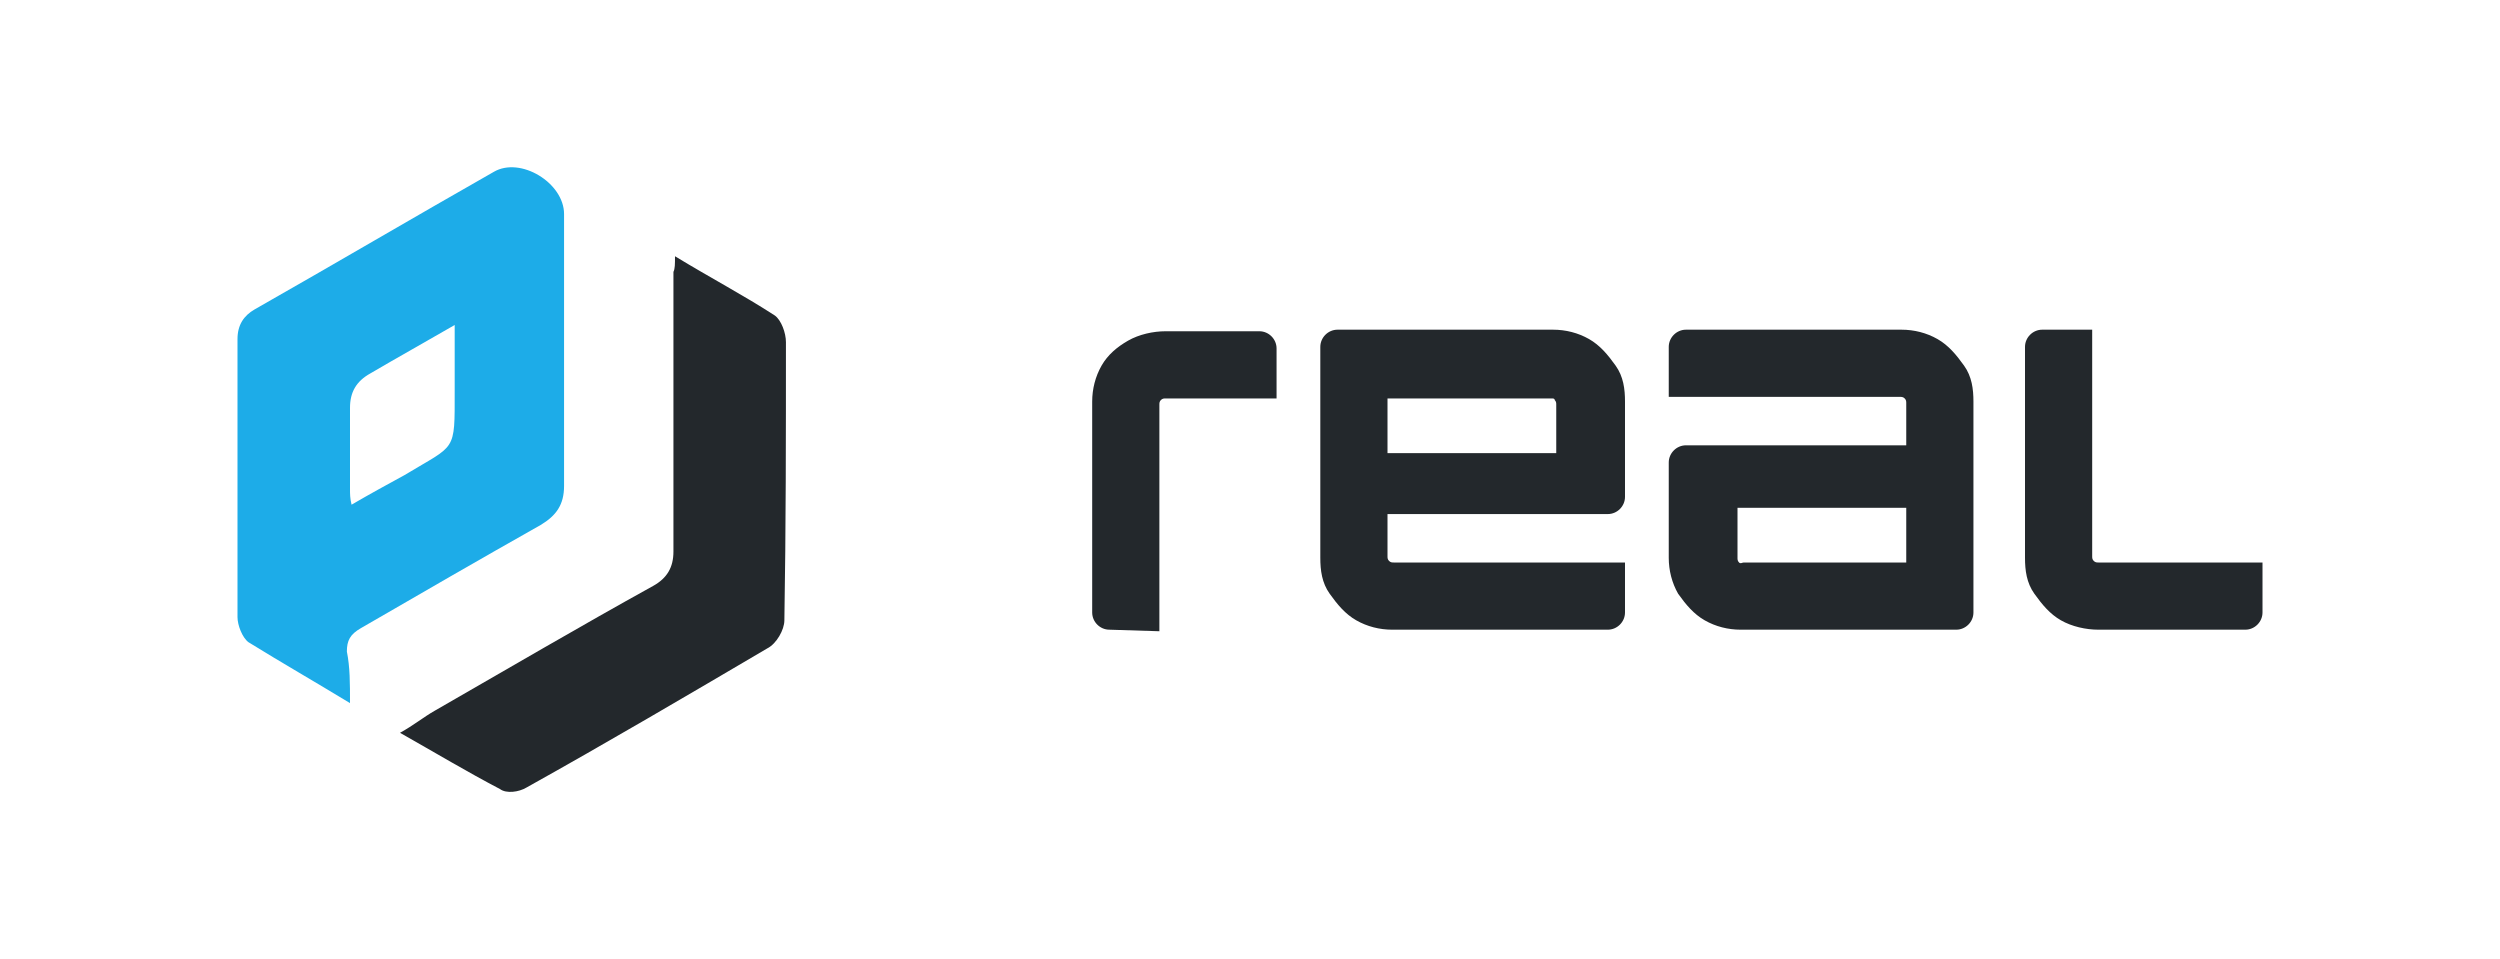
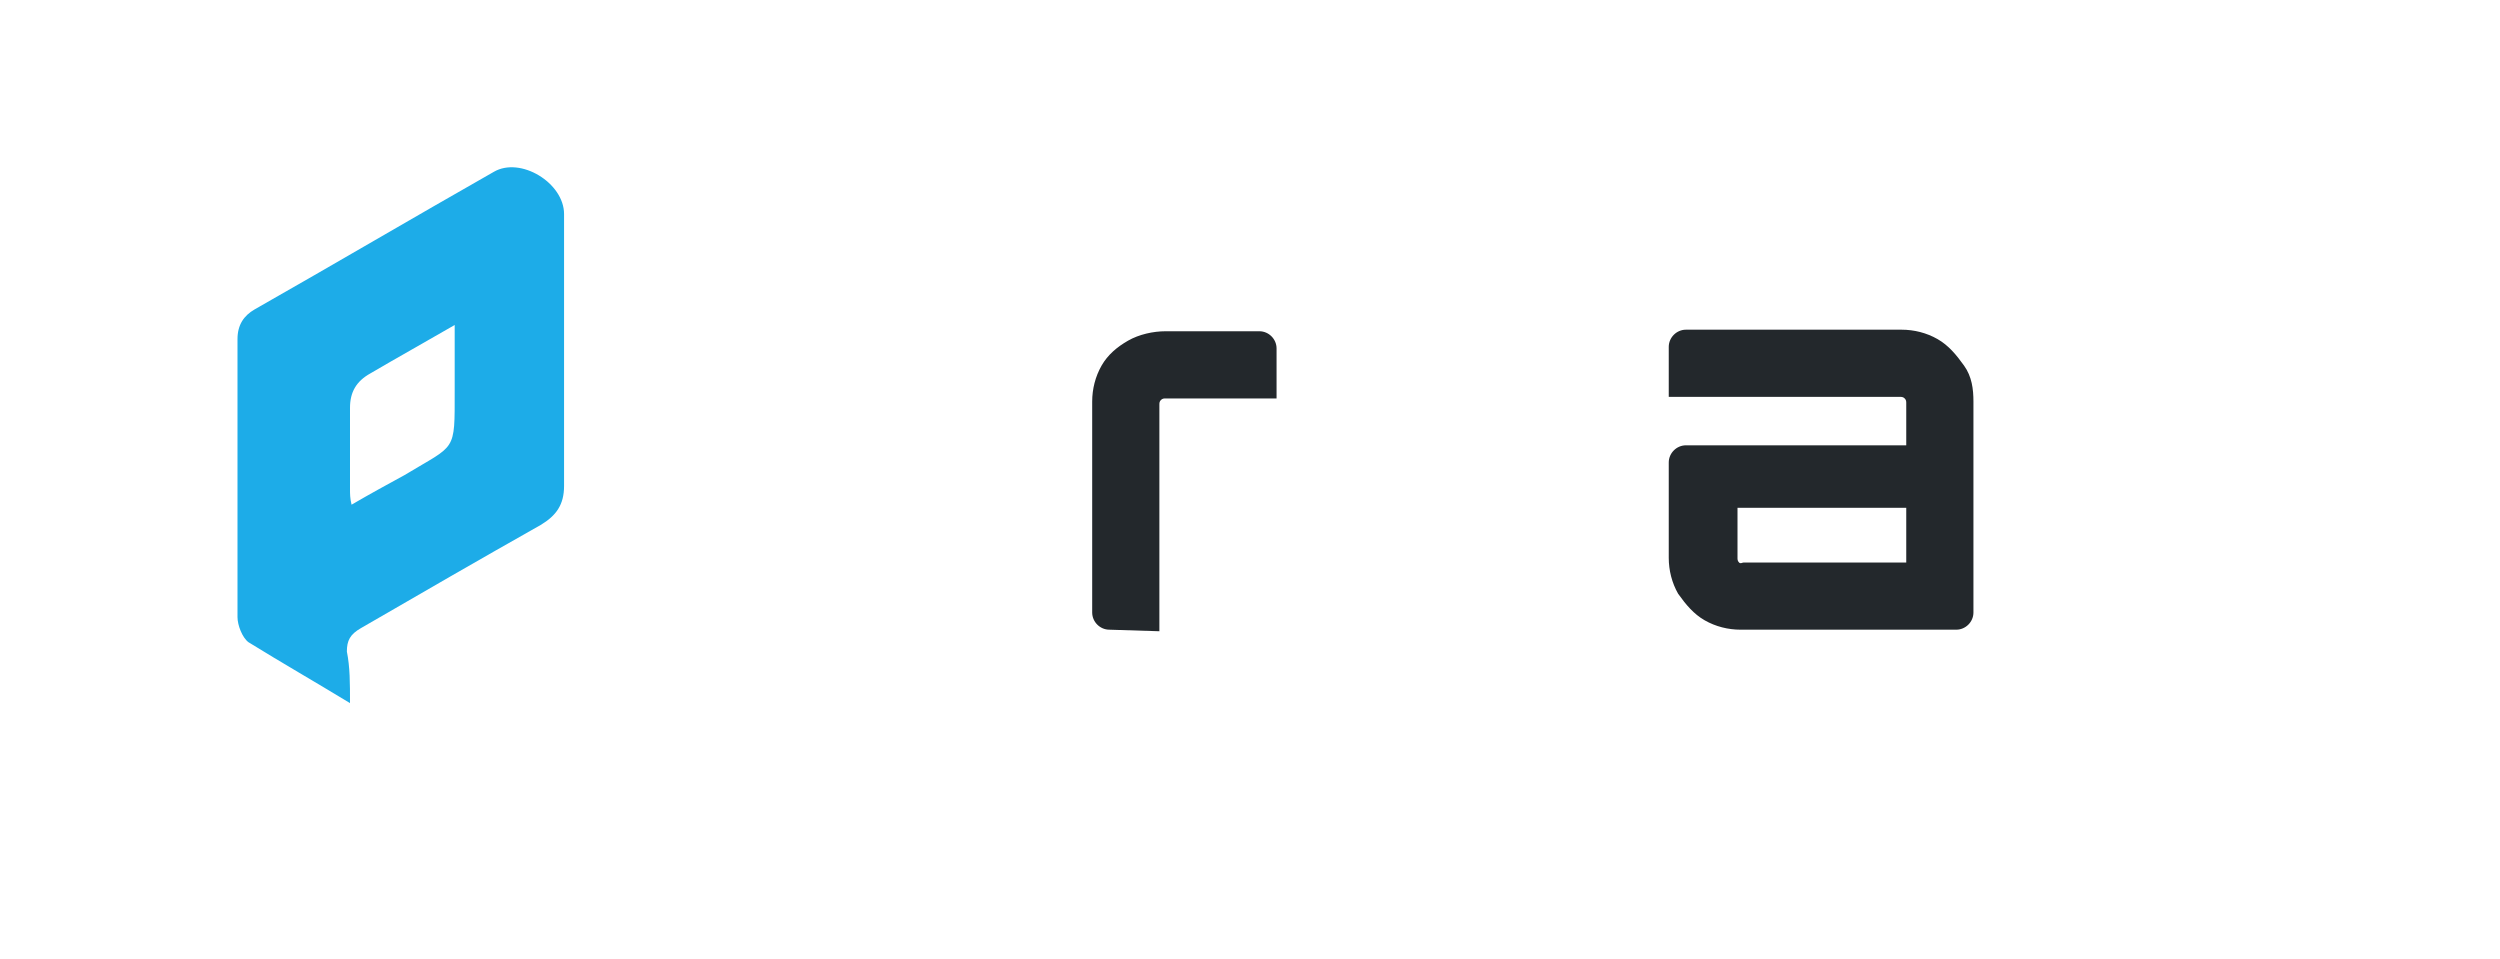
<svg xmlns="http://www.w3.org/2000/svg" version="1.1" id="Слой_1" x="0px" y="0px" viewBox="0 0 160 61.4" style="enable-background:new 0 0 160 61.4;" xml:space="preserve">
  <style type="text/css">
	.st0{fill:#23282C;}
	.st1{fill:#1DACE8;}
</style>
  <g id="background">
</g>
  <g id="object">
    <g>
      <g>
        <g>
          <path class="st0" d="M71,40.3c-0.6,0-1.1-0.5-1.1-1.1V25.7c0-0.8,0.2-1.6,0.6-2.3c0.4-0.7,1-1.2,1.7-1.6      c0.7-0.4,1.6-0.6,2.4-0.6h6c0.6,0,1.1,0.5,1.1,1.1v3.2h-7.1c-0.1,0-0.2,0-0.3,0.1s-0.1,0.2-0.1,0.3v14.5L71,40.3L71,40.3z" />
        </g>
        <g>
-           <path class="st0" d="M133.9,21.1v14.5c0,0.1,0,0.2,0.1,0.3c0.1,0.1,0.2,0.1,0.3,0.1h10.5v3.2c0,0.6-0.5,1.1-1.1,1.1h-9.4      c-0.8,0-1.7-0.2-2.4-0.6c-0.7-0.4-1.2-1-1.7-1.7s-0.6-1.5-0.6-2.3V22.2c0-0.6,0.5-1.1,1.1-1.1C130.7,21.1,133.9,21.1,133.9,21.1      z" />
-         </g>
+           </g>
        <path class="st0" d="M111.4,40.3c-0.8,0-1.6-0.2-2.3-0.6c-0.7-0.4-1.2-1-1.7-1.7c-0.4-0.7-0.6-1.5-0.6-2.3v-6.1     c0-0.6,0.5-1.1,1.1-1.1H122v-2.7c0-0.1,0-0.2-0.1-0.3s-0.2-0.1-0.3-0.1h-14.8v-3.2c0-0.6,0.5-1.1,1.1-1.1h13.8     c0.8,0,1.6,0.2,2.3,0.6c0.7,0.4,1.2,1,1.7,1.7s0.6,1.5,0.6,2.3v13.5c0,0.6-0.5,1.1-1.1,1.1C125.3,40.3,111.4,40.3,111.4,40.3z      M111.6,36H122v-3.5h-10.8v3.2c0,0.1,0,0.2,0.1,0.3S111.5,36,111.6,36z" />
-         <path class="st0" d="M99.4,21.1c0.8,0,1.6,0.2,2.3,0.6c0.7,0.4,1.2,1,1.7,1.7s0.6,1.5,0.6,2.3v6.1c0,0.6-0.5,1.1-1.1,1.1H88.8     v2.7c0,0.1,0,0.2,0.1,0.3C89,36,89.1,36,89.2,36H104v3.2c0,0.6-0.5,1.1-1.1,1.1H89.1c-0.8,0-1.6-0.2-2.3-0.6     c-0.7-0.4-1.2-1-1.7-1.7s-0.6-1.5-0.6-2.3V22.2c0-0.6,0.5-1.1,1.1-1.1C85.6,21.1,99.4,21.1,99.4,21.1z M99.3,25.5H88.8V29h10.8     v-3.1c0-0.1,0-0.2-0.1-0.3C99.5,25.5,99.4,25.5,99.3,25.5z" />
      </g>
      <g>
        <path class="st1" d="M22.4,45c-2.3-1.4-4.4-2.6-6.5-3.9c-0.4-0.3-0.7-1.1-0.7-1.6c0-5.9,0-11.9,0-17.8c0-0.9,0.4-1.5,1.1-1.9     c5.1-2.9,10.2-5.9,15.3-8.8c1.7-1,4.5,0.7,4.5,2.7c0,5.8,0,11.6,0,17.4c0,1.2-0.5,1.9-1.5,2.5c-3.9,2.2-7.7,4.4-11.5,6.6     c-0.7,0.4-0.9,0.8-0.9,1.5C22.4,42.7,22.4,43.7,22.4,45z M29.1,20.8c-1.9,1.1-3.7,2.1-5.4,3.1c-0.9,0.5-1.3,1.2-1.3,2.2     c0,1.7,0,3.5,0,5.2c0,0.3,0,0.6,0.1,1c1.2-0.7,2.3-1.3,3.4-1.9c3.3-2,3.2-1.4,3.2-5.4C29.1,23.6,29.1,22.3,29.1,20.8z" />
-         <path class="st0" d="M43.2,16.4c2.3,1.4,4.4,2.5,6.4,3.8c0.4,0.3,0.7,1.1,0.7,1.7c0,5.9,0,11.9-0.1,17.8c0,0.6-0.5,1.5-1.1,1.8     c-5.1,3-10.2,6-15.4,8.9c-0.5,0.3-1.3,0.4-1.7,0.1c-2.1-1.1-4.1-2.3-6.4-3.6c0.9-0.5,1.5-1,2.2-1.4c4.7-2.7,9.3-5.4,14-8     c0.9-0.5,1.3-1.2,1.3-2.2c0-6,0-11.9,0-17.9C43.2,17.2,43.2,16.9,43.2,16.4z" />
      </g>
    </g>
  </g>
</svg>